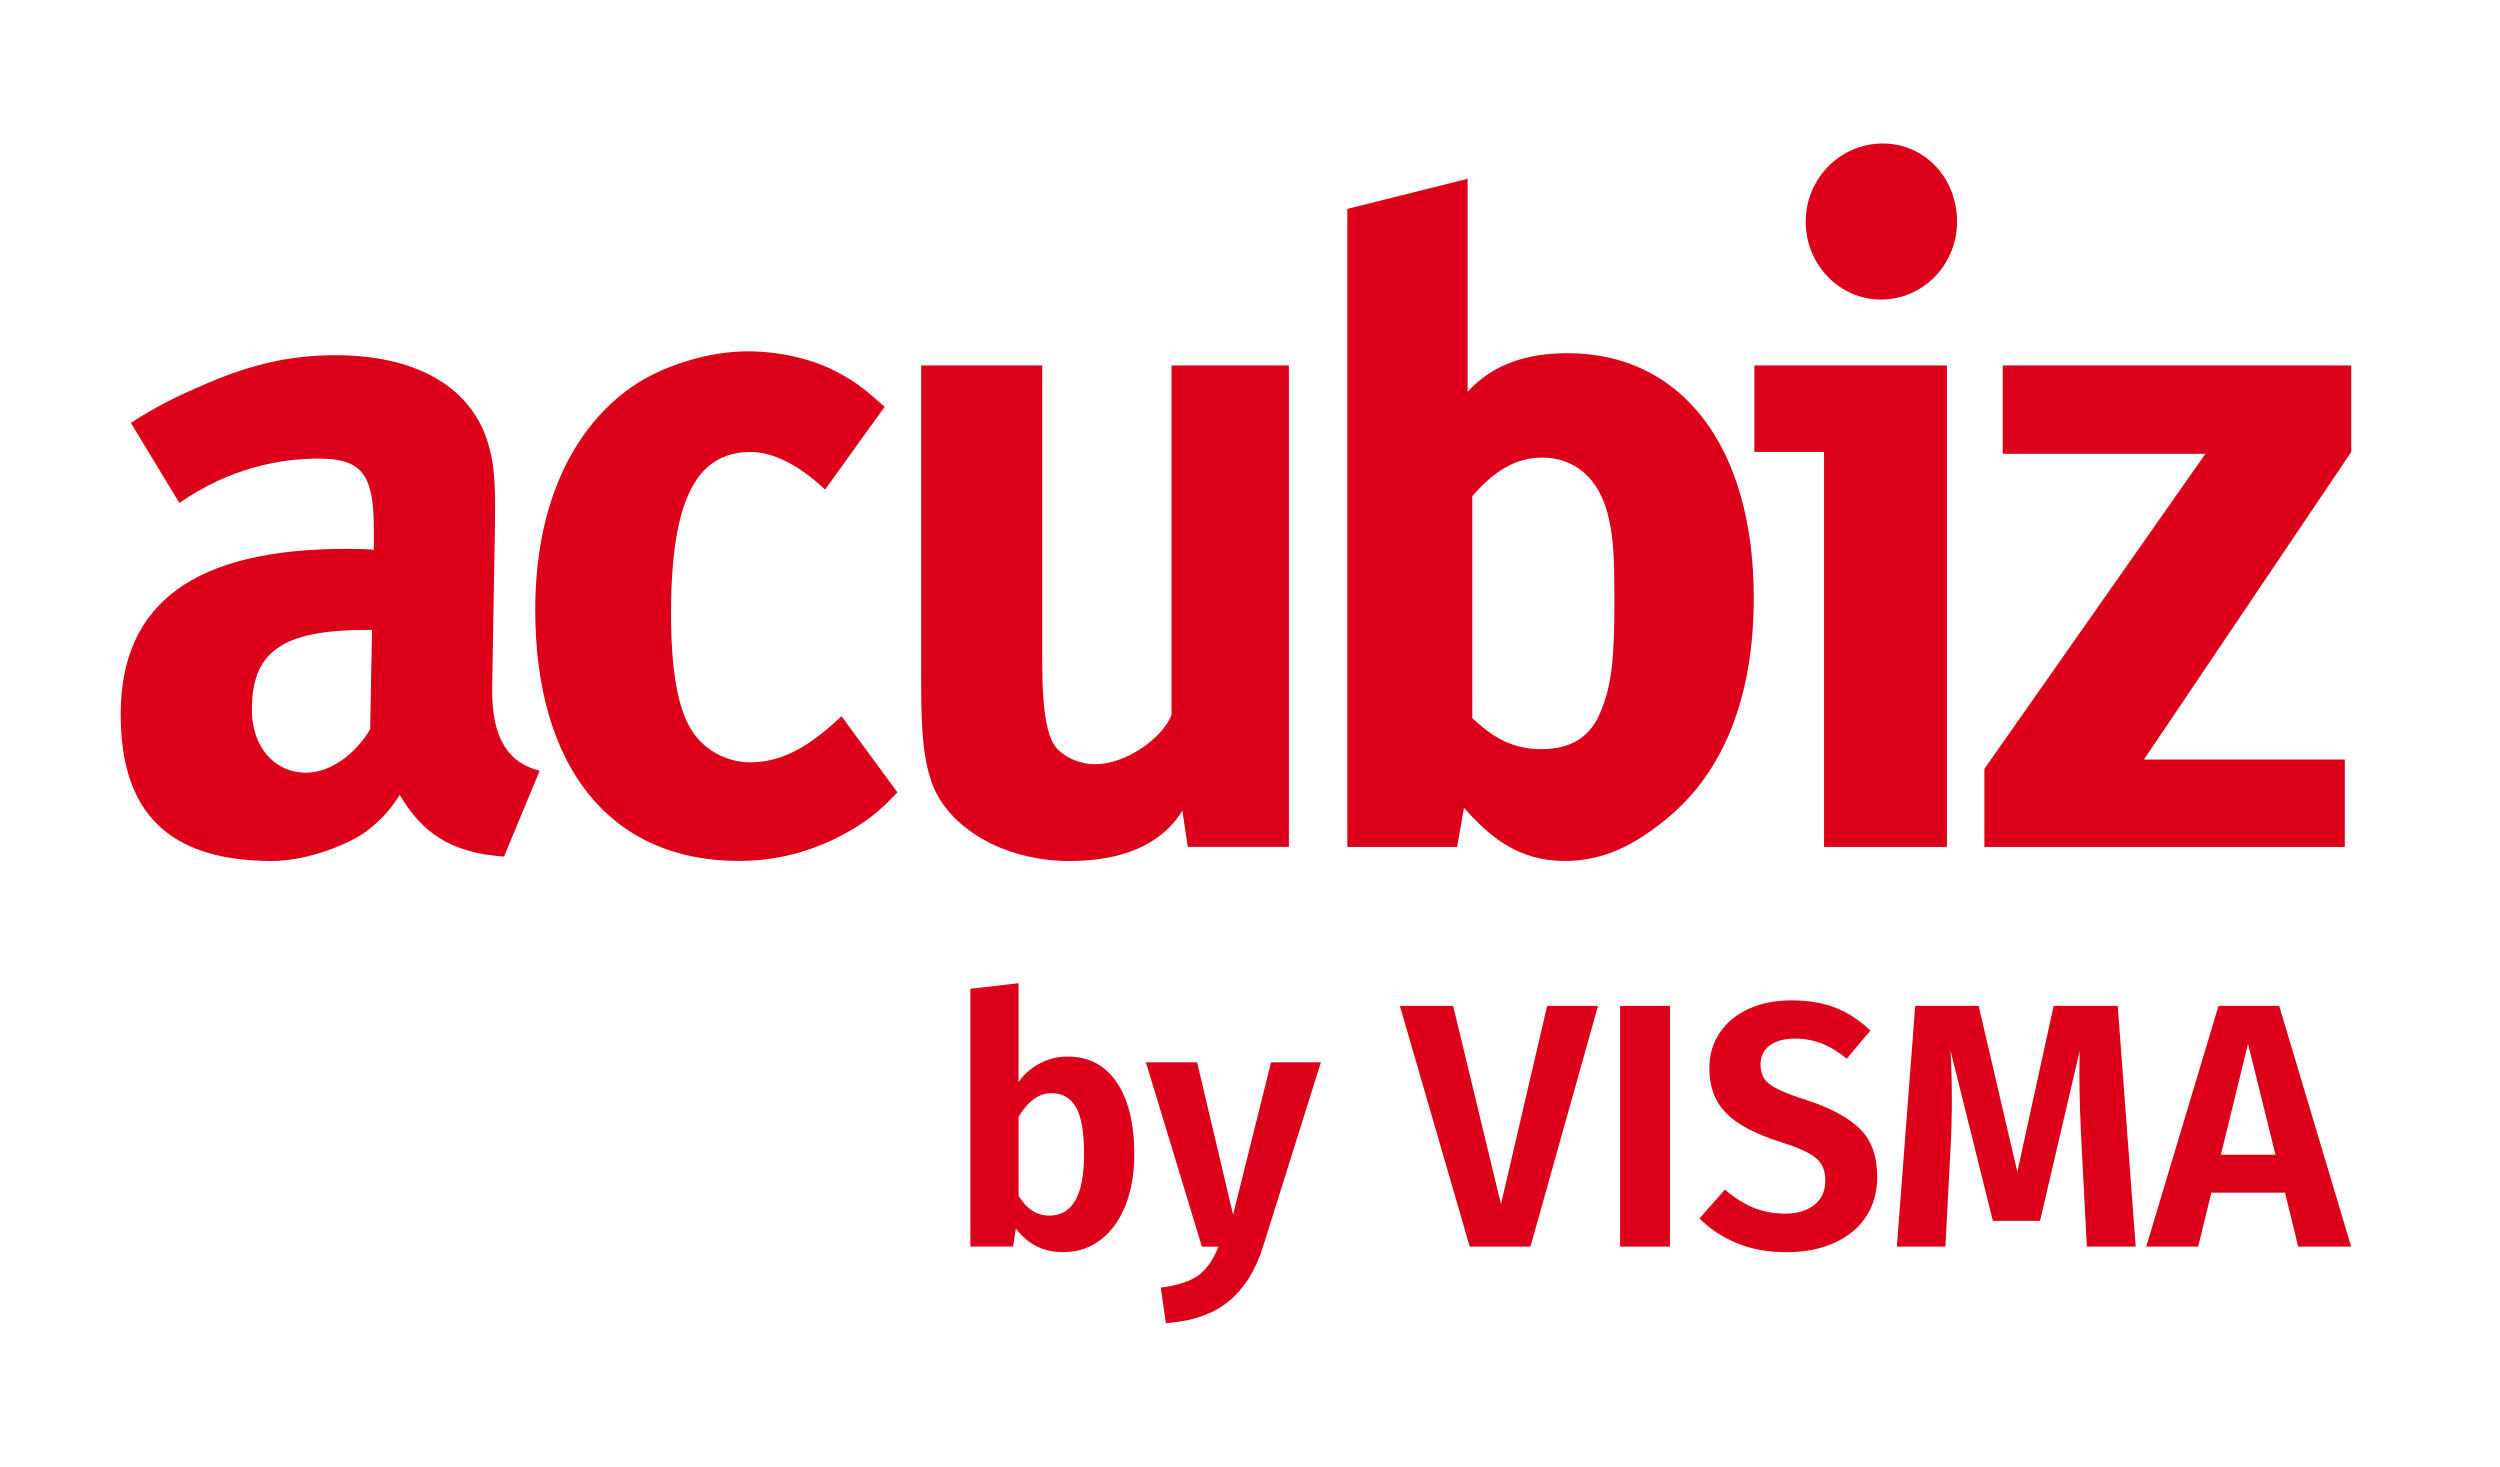
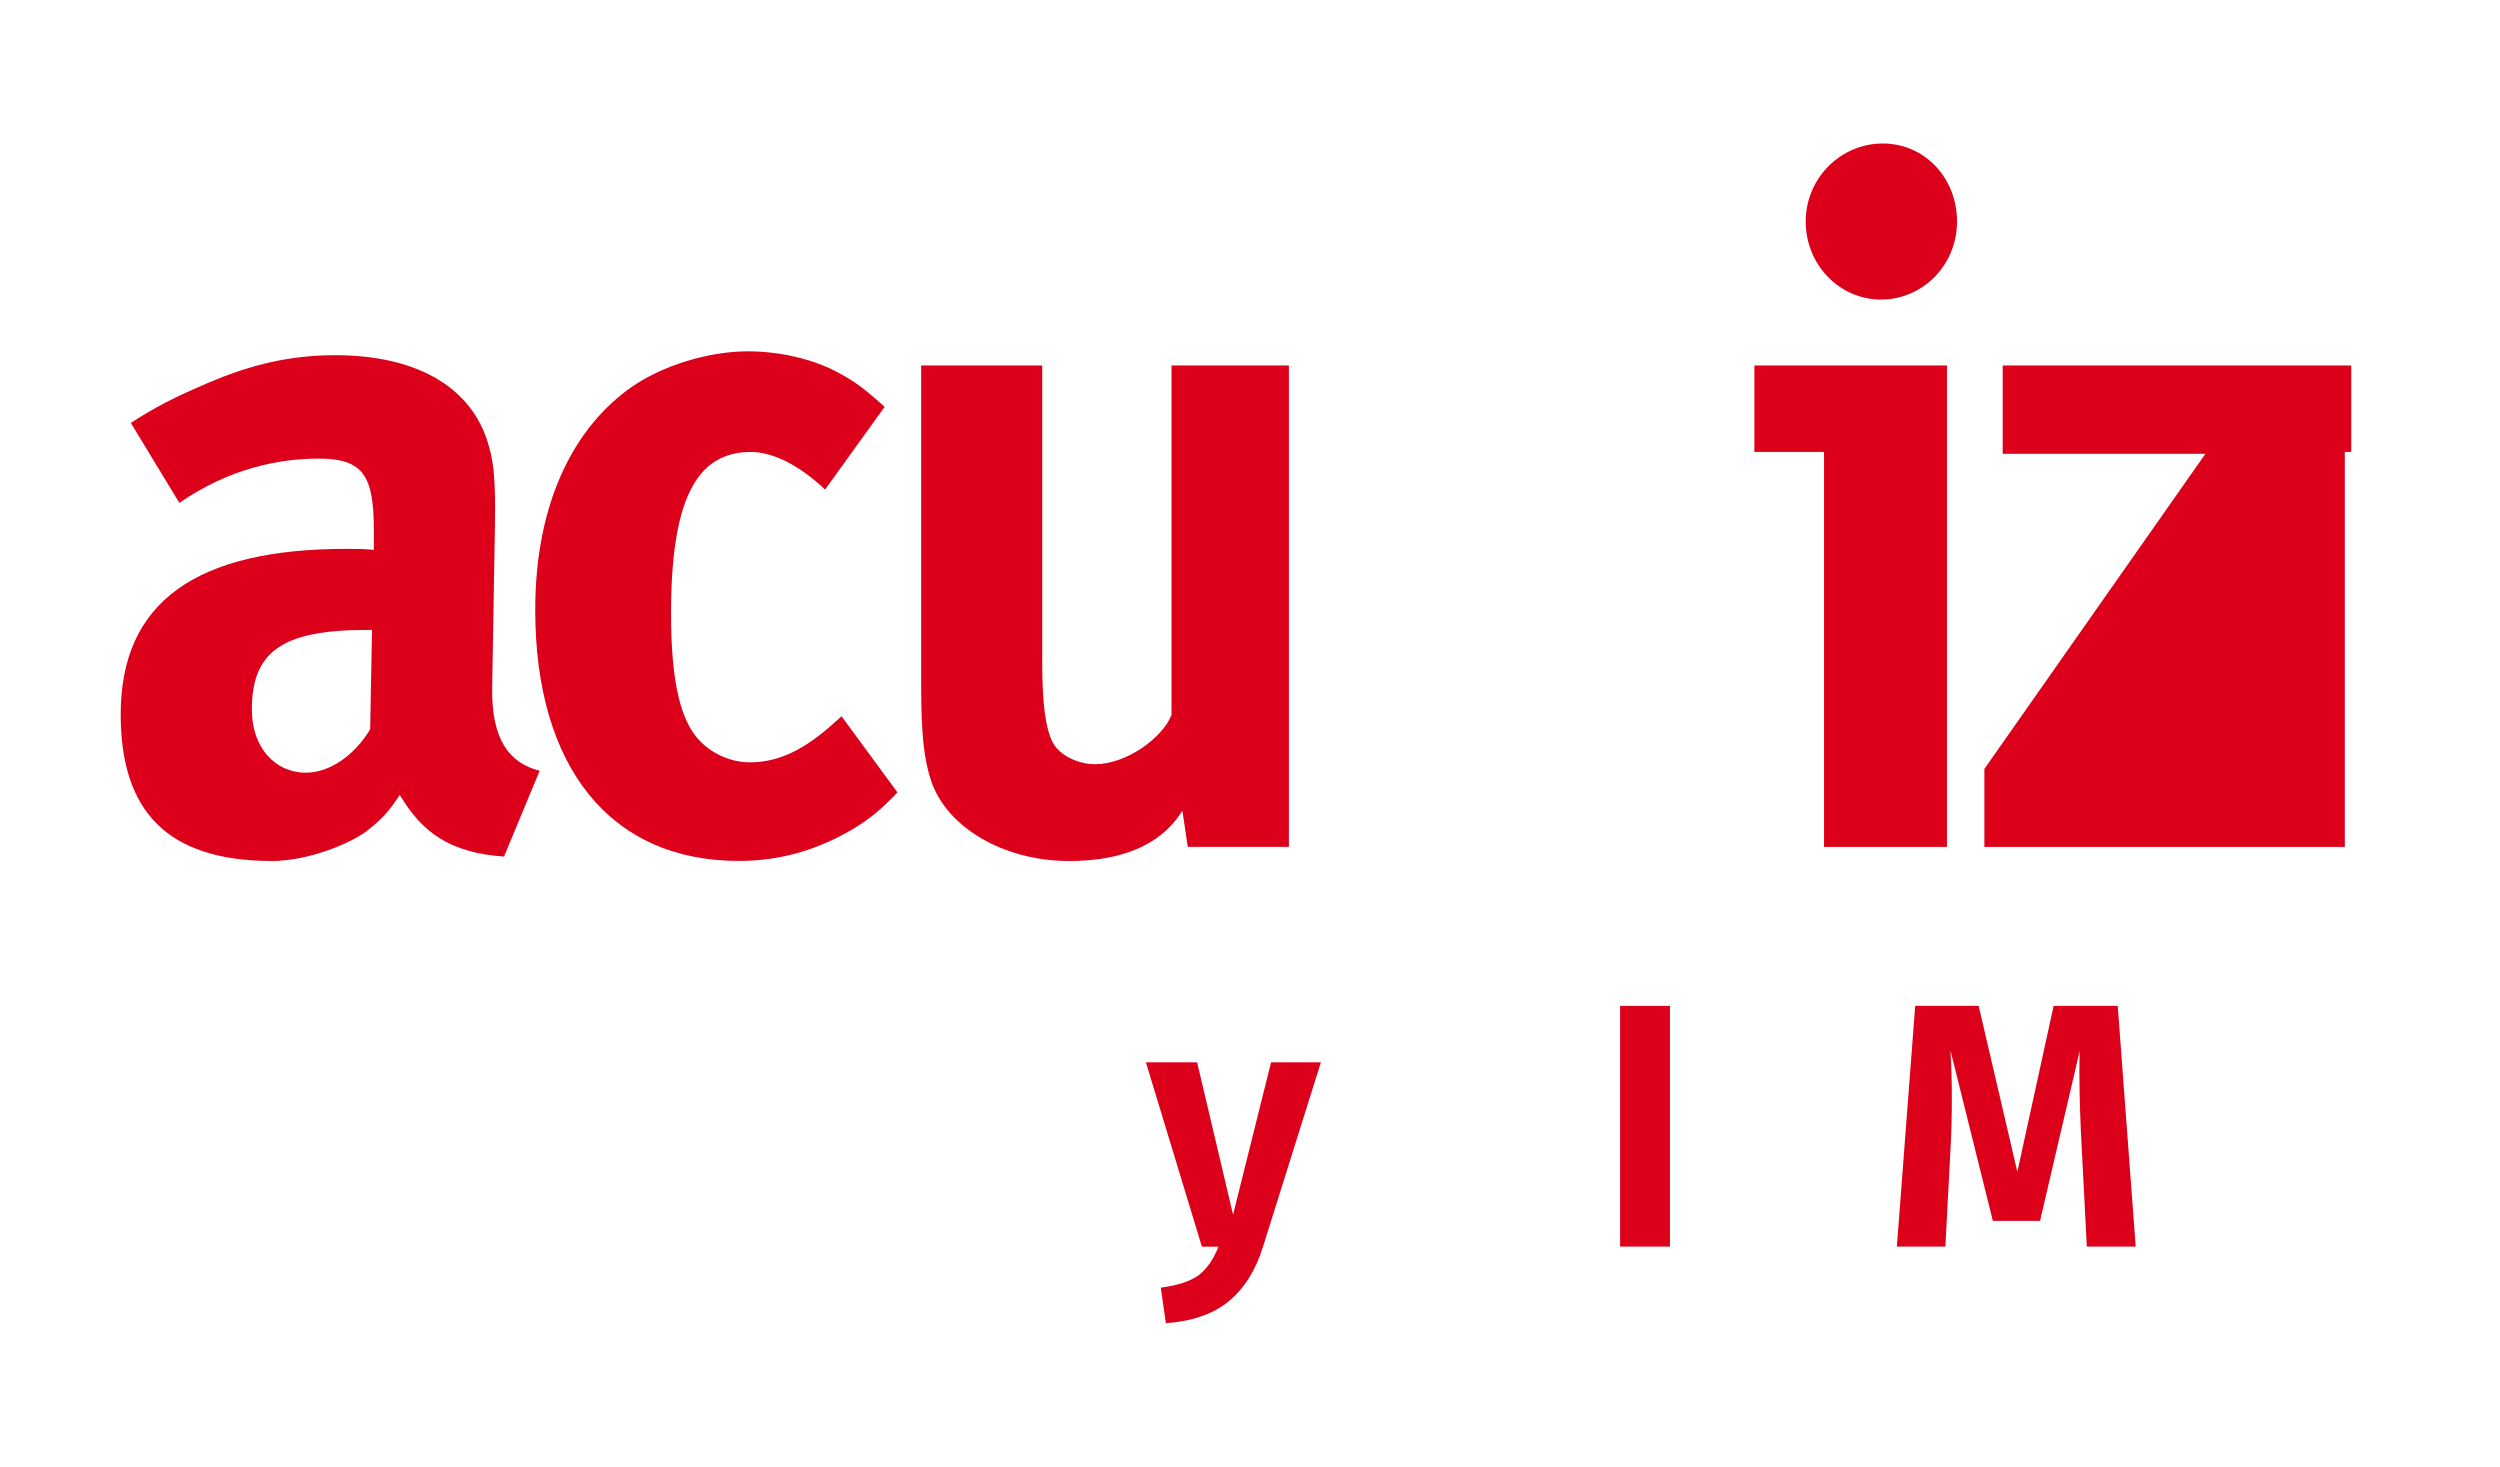
<svg xmlns="http://www.w3.org/2000/svg" width="75" height="44" viewBox="0 0 75 44" fill="none">
  <path d="M15.119 25.697C13.485 25.583 12.656 24.963 11.993 23.848C11.716 24.266 11.508 24.54 11.015 24.921C10.541 25.288 9.268 25.836 8.124 25.83C4.987 25.816 3.621 24.309 3.621 21.431C3.621 18.046 5.904 16.466 10.389 16.466C10.665 16.466 10.911 16.466 11.215 16.495V15.902C11.215 14.293 10.911 13.758 9.565 13.758C8.382 13.758 6.893 14.042 5.381 15.087L3.925 12.688C4.668 12.207 5.218 11.925 6.208 11.502C7.584 10.909 8.767 10.656 10.06 10.656C12.427 10.656 14.05 11.56 14.6 13.167C14.793 13.76 14.874 14.211 14.848 15.762L14.765 20.615C14.738 22.195 15.284 22.896 16.19 23.122L15.119 25.7V25.697ZM10.996 18.898C8.437 18.898 7.556 19.569 7.556 21.29C7.556 22.418 8.244 23.181 9.18 23.181C9.867 23.181 10.62 22.684 11.105 21.88L11.16 18.898H10.996Z" fill="#DD001B" />
  <path d="M25.632 24.845C24.641 25.438 23.513 25.828 22.164 25.828C18.284 25.828 16.057 22.981 16.057 18.298C16.057 14.968 17.295 12.768 18.946 11.611C19.882 10.962 21.258 10.54 22.441 10.54C23.377 10.54 24.394 10.765 25.165 11.189C25.686 11.47 25.936 11.669 26.54 12.204L24.752 14.687C24.009 13.982 23.212 13.559 22.524 13.559C20.874 13.559 20.131 15.026 20.131 18.412C20.131 20.302 20.378 21.43 20.846 22.052C21.231 22.559 21.864 22.87 22.496 22.87C23.35 22.87 24.119 22.503 25.027 21.685L25.246 21.488L26.924 23.773C26.374 24.337 26.127 24.536 25.632 24.845Z" fill="#DD001B" />
  <path d="M35.634 25.409L35.471 24.321C34.804 25.402 33.566 25.83 32.079 25.83C30.098 25.83 28.406 24.817 27.937 23.434C27.718 22.785 27.635 22.023 27.635 20.556V10.964H31.267V19.879C31.267 21.176 31.377 21.854 31.57 22.25C31.762 22.643 32.312 22.926 32.863 22.926C33.771 22.926 34.872 22.151 35.146 21.446V10.964H38.667V25.407H35.634V25.409Z" fill="#DD001B" />
-   <path d="M50.001 24.562C49.037 25.352 48.104 25.829 46.948 25.829C45.572 25.829 44.718 25.138 43.92 24.235L43.713 25.409H40.42V6.267L44.029 5.364V11.753C44.771 10.935 45.79 10.596 47.028 10.596C50.466 10.596 52.613 13.418 52.613 17.932C52.613 20.866 51.732 23.151 49.999 24.562H50.001ZM48.266 15.561C47.992 14.319 47.221 13.728 46.258 13.728C45.296 13.728 44.635 14.35 44.168 14.885V21.543C44.663 21.994 45.241 22.474 46.232 22.474C47.14 22.474 47.717 22.108 48.02 21.346C48.35 20.556 48.432 19.796 48.432 18.017C48.432 16.72 48.404 16.183 48.266 15.563V15.561Z" fill="#DD001B" />
  <path d="M54.721 25.409V13.559H52.631V10.964H58.409V25.409H54.723H54.721ZM56.426 8.987C55.188 8.987 54.171 7.944 54.171 6.646C54.171 5.348 55.217 4.305 56.483 4.305C57.749 4.305 58.711 5.349 58.711 6.646C58.711 7.943 57.693 8.987 56.426 8.987Z" fill="#DD001B" />
-   <path d="M70.344 25.409H59.531V23.067L66.162 13.615H60.081V10.964H70.537V13.559L64.319 22.785H70.344V25.409Z" fill="#DD001B" />
-   <path d="M33.504 32.472C33.852 32.987 34.028 33.707 34.028 34.631C34.028 35.203 33.942 35.708 33.769 36.15C33.596 36.592 33.349 36.938 33.027 37.189C32.704 37.44 32.326 37.564 31.891 37.564C31.3 37.564 30.829 37.328 30.476 36.854L30.394 37.397H29.111V29.663L30.556 29.496V32.459C30.725 32.222 30.939 32.036 31.198 31.901C31.455 31.765 31.734 31.697 32.032 31.697C32.664 31.697 33.153 31.955 33.502 32.469L33.504 32.472ZM32.522 34.631C32.522 33.956 32.438 33.482 32.273 33.208C32.106 32.932 31.867 32.795 31.555 32.795C31.168 32.795 30.836 33.032 30.558 33.505V35.873C30.795 36.27 31.103 36.468 31.483 36.468C32.175 36.468 32.522 35.856 32.522 34.631Z" fill="#DD001B" />
+   <path d="M70.344 25.409H59.531V23.067L66.162 13.615H60.081V10.964H70.537V13.559H70.344V25.409Z" fill="#DD001B" />
  <path d="M37.887 37.408C37.67 38.111 37.328 38.653 36.864 39.037C36.4 39.419 35.77 39.639 34.976 39.695L34.824 38.63C35.341 38.561 35.718 38.435 35.96 38.255C36.2 38.075 36.399 37.789 36.555 37.4H36.057L34.377 31.869H35.913L36.992 36.44L38.132 31.869H39.627L37.887 37.41V37.408Z" fill="#DD001B" />
-   <path d="M47.94 30.177L45.914 37.398H44.092L41.996 30.177H43.594L45.029 36.125L46.414 30.177H47.94Z" fill="#DD001B" />
  <path d="M50.099 30.177V37.398H48.603V30.177H50.099Z" fill="#DD001B" />
-   <path d="M55.068 30.233C55.446 30.383 55.793 30.611 56.112 30.917L55.401 31.762C55.149 31.553 54.898 31.4 54.648 31.303C54.397 31.207 54.129 31.158 53.844 31.158C53.532 31.158 53.283 31.225 53.096 31.361C52.909 31.497 52.816 31.69 52.816 31.939C52.816 32.114 52.855 32.257 52.933 32.368C53.01 32.479 53.148 32.584 53.345 32.681C53.542 32.779 53.837 32.89 54.23 33.014C54.929 33.244 55.451 33.528 55.797 33.865C56.143 34.203 56.316 34.685 56.316 35.311C56.316 35.757 56.208 36.148 55.991 36.485C55.775 36.823 55.458 37.087 55.044 37.279C54.631 37.471 54.146 37.566 53.59 37.566C53.034 37.566 52.538 37.475 52.104 37.294C51.669 37.114 51.297 36.866 50.984 36.553L51.748 35.688C52.02 35.924 52.301 36.103 52.592 36.226C52.884 36.347 53.203 36.409 53.549 36.409C53.915 36.409 54.209 36.322 54.43 36.148C54.651 35.973 54.76 35.731 54.76 35.418C54.76 35.223 54.721 35.061 54.644 34.933C54.566 34.805 54.431 34.688 54.241 34.584C54.051 34.48 53.777 34.372 53.417 34.261C52.65 34.017 52.103 33.725 51.774 33.384C51.444 33.043 51.28 32.597 51.28 32.048C51.28 31.644 51.385 31.288 51.595 30.977C51.805 30.667 52.097 30.429 52.47 30.262C52.843 30.094 53.268 30.011 53.742 30.011C54.251 30.011 54.693 30.086 55.07 30.234L55.068 30.233Z" fill="#DD001B" />
  <path d="M64.071 37.398H62.605L62.453 34.466C62.406 33.589 62.382 32.844 62.382 32.233C62.382 31.905 62.385 31.668 62.392 31.523L61.201 36.627H59.786L58.514 31.513C58.541 31.937 58.555 32.414 58.555 32.942C58.555 33.506 58.541 34.024 58.514 34.497L58.361 37.398H56.906L57.456 30.177H59.36L60.52 35.155L61.609 30.177H63.532L64.071 37.398Z" fill="#DD001B" />
-   <path d="M68.946 37.398L68.55 35.781H66.341L65.944 37.398H64.387L66.555 30.177H68.376L70.535 37.398H68.946ZM66.626 34.643H68.265L67.441 31.314L66.626 34.643Z" fill="#DD001B" />
</svg>